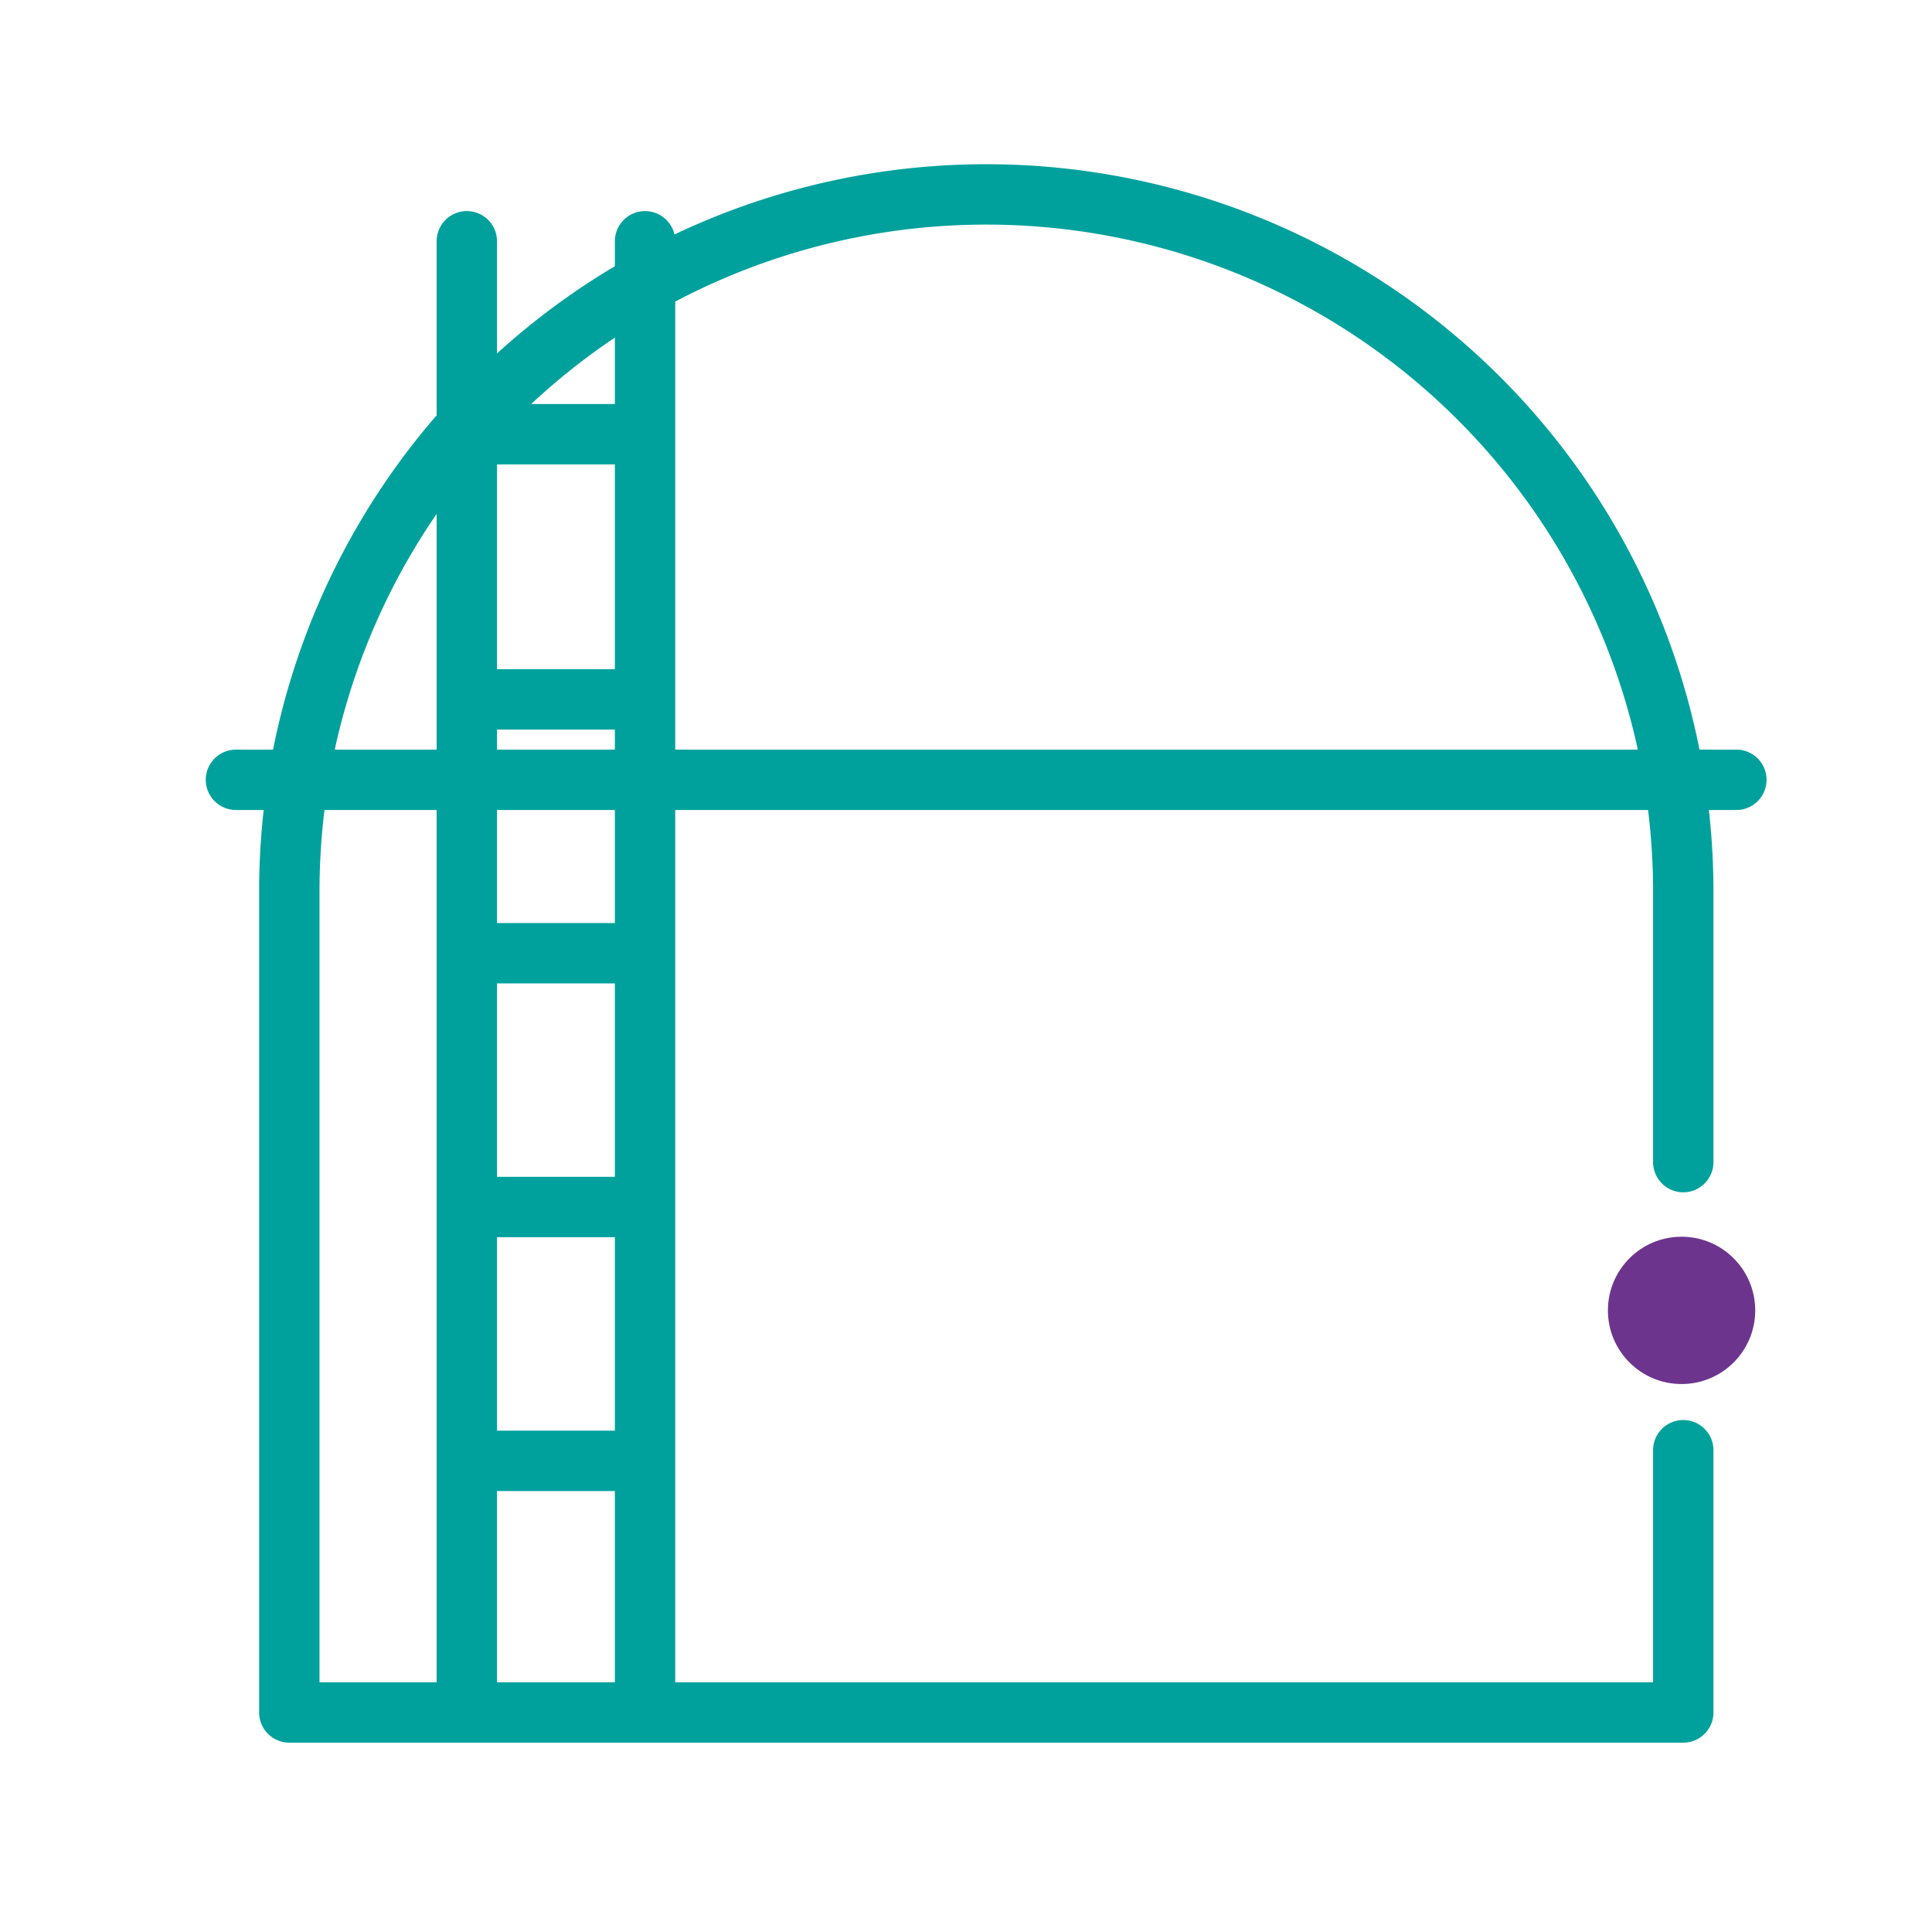
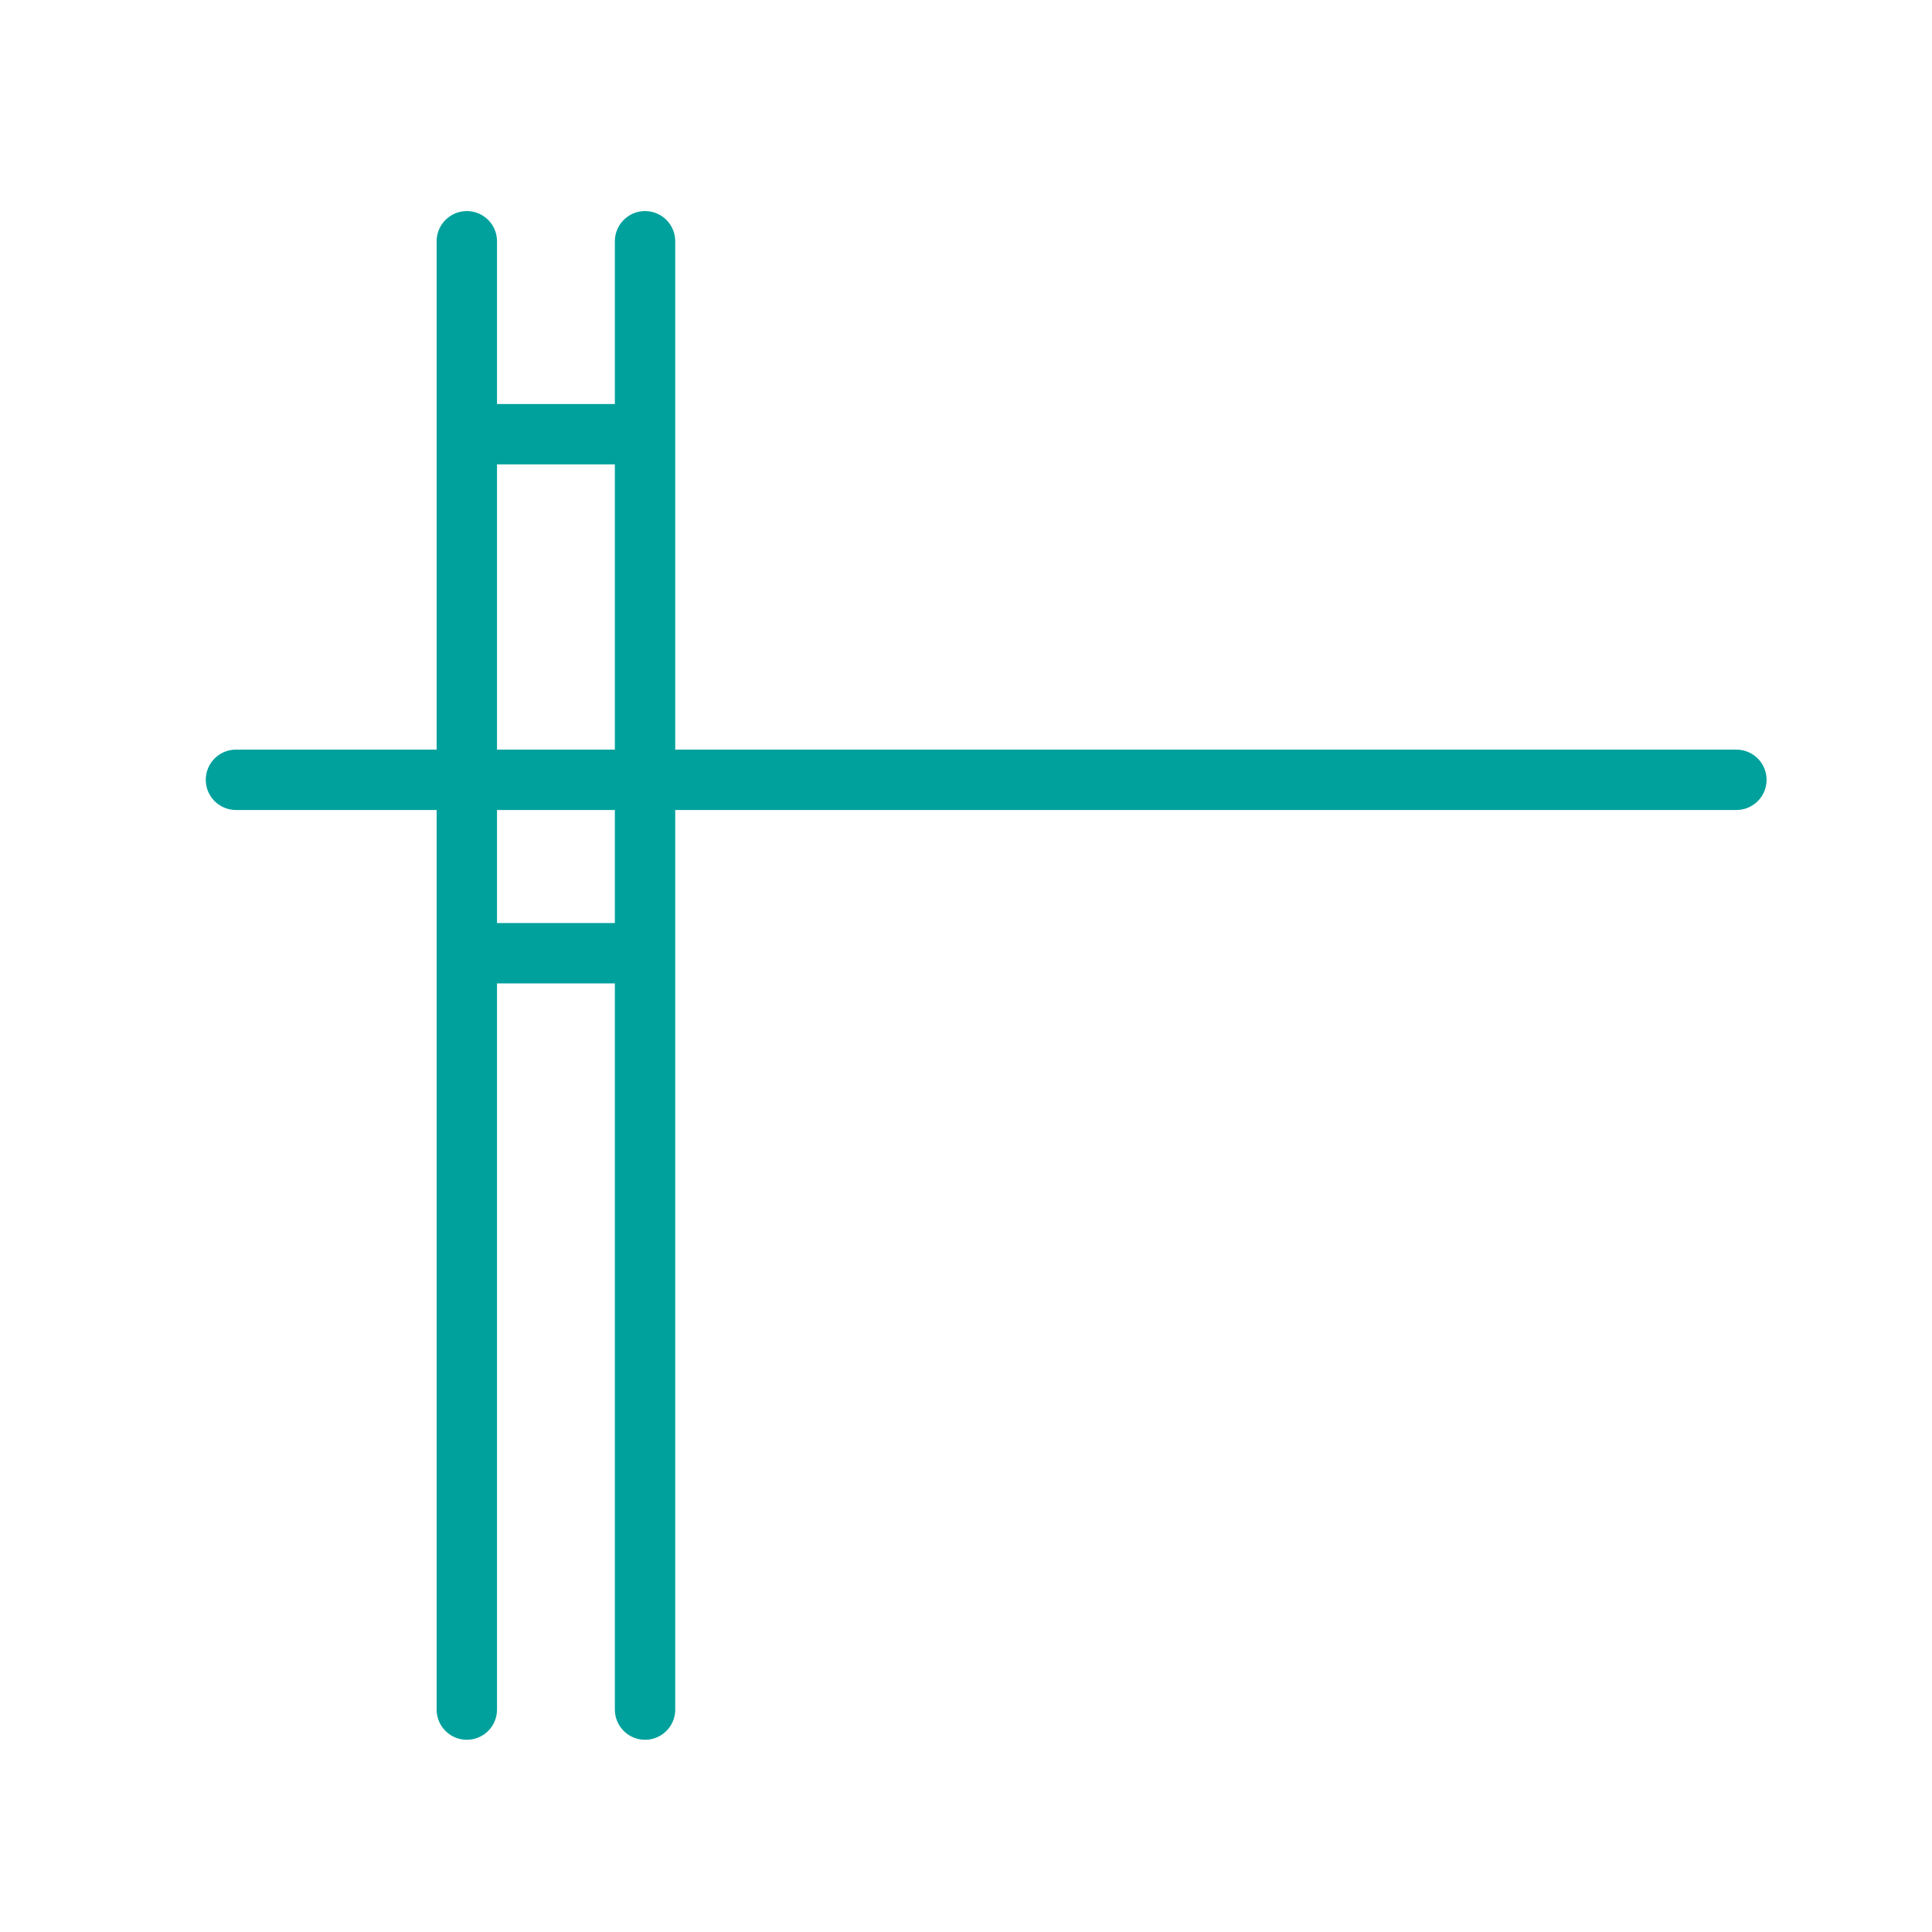
<svg xmlns="http://www.w3.org/2000/svg" id="Layer_1" data-name="Layer 1" viewBox="0 0 80 80">
  <defs>
    <style>.cls-1,.cls-2{fill:none;stroke:#00a19c;stroke-linecap:round;stroke-width:2.5px;}.cls-1{stroke-linejoin:round;}.cls-2{stroke-miterlimit:10;}.cls-3{fill:#6d348e;}</style>
  </defs>
  <title>Untitled-1</title>
-   <path class="cls-1" d="M69.7,48.12V36.91a28.86,28.86,0,0,0-57.72,0v34H69.7V60.05" />
  <line class="cls-2" x1="9.77" y1="32.29" x2="71.9" y2="32.29" />
  <line class="cls-1" x1="19.33" y1="9.99" x2="19.33" y2="70.79" />
  <line class="cls-1" x1="26.71" y1="9.99" x2="26.71" y2="70.79" />
-   <line class="cls-1" x1="20.01" y1="60.49" x2="25.98" y2="60.49" />
-   <line class="cls-1" x1="20.01" y1="49.98" x2="25.98" y2="49.98" />
  <line class="cls-1" x1="20.01" y1="39.47" x2="25.98" y2="39.47" />
-   <line class="cls-1" x1="20.01" y1="28.96" x2="25.98" y2="28.96" />
-   <circle class="cls-3" cx="69.63" cy="54.26" r="3.05" />
  <line class="cls-1" x1="20.27" y1="17.98" x2="26.23" y2="17.98" />
</svg>